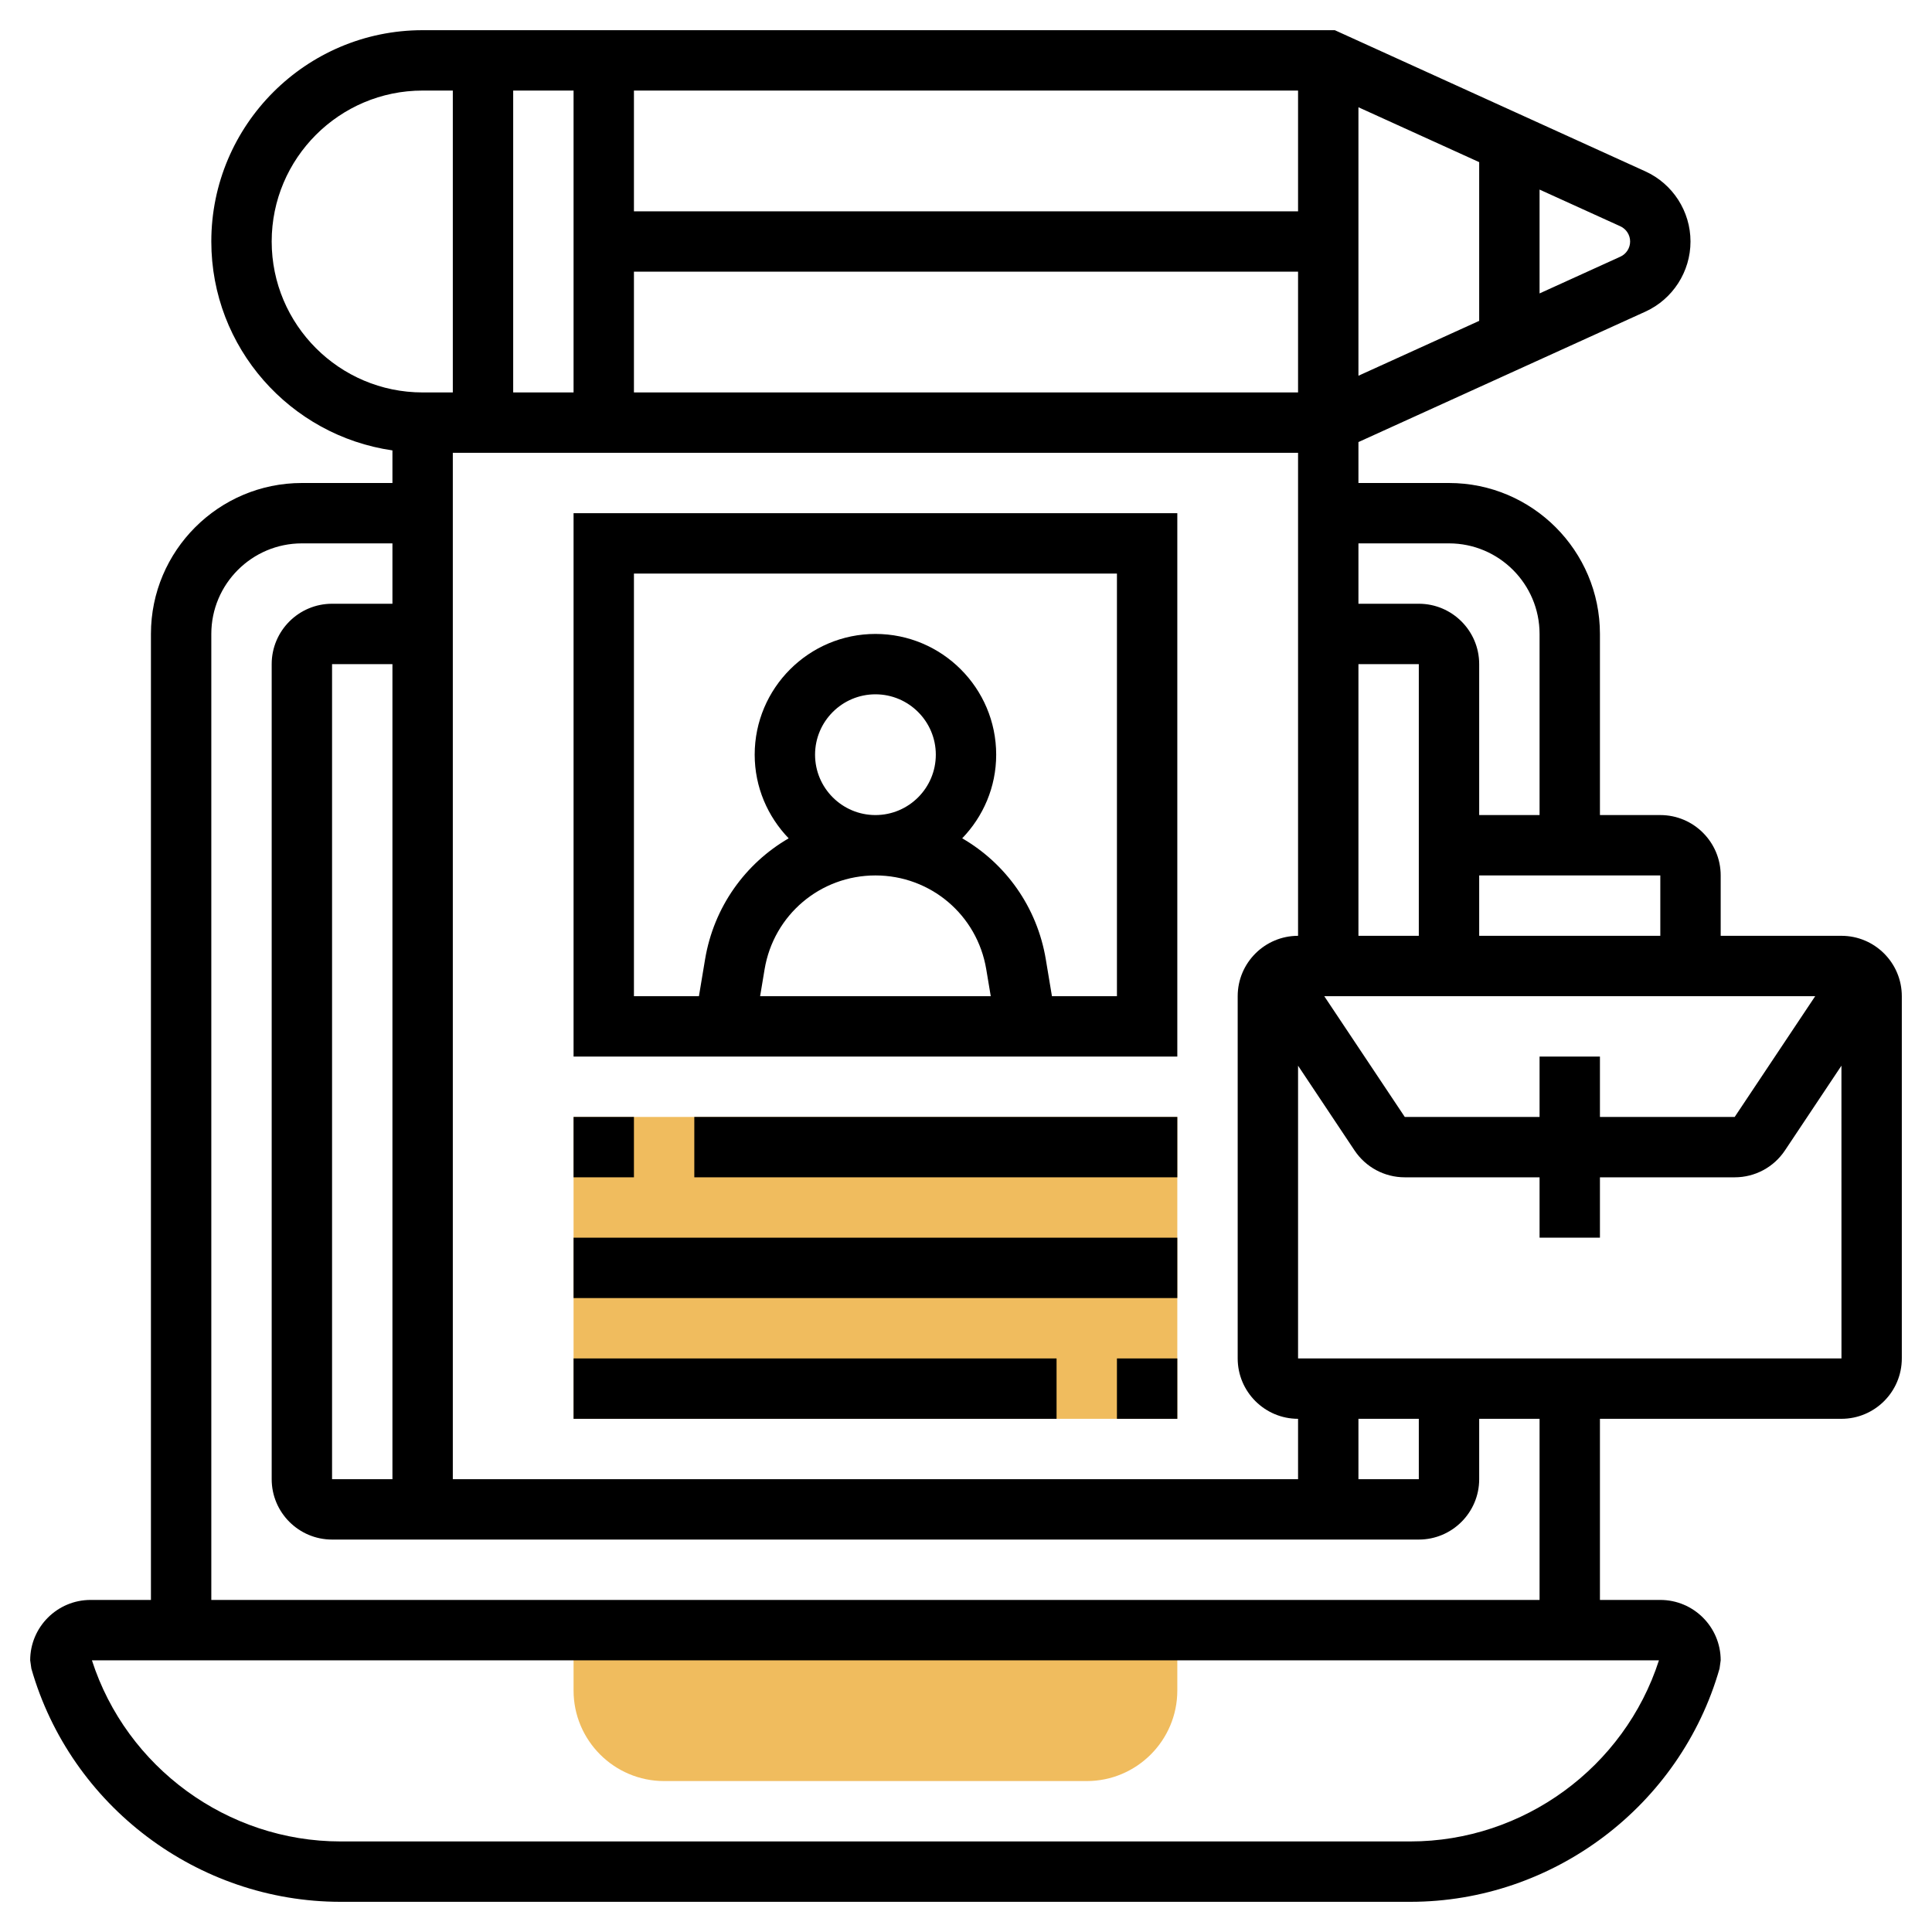
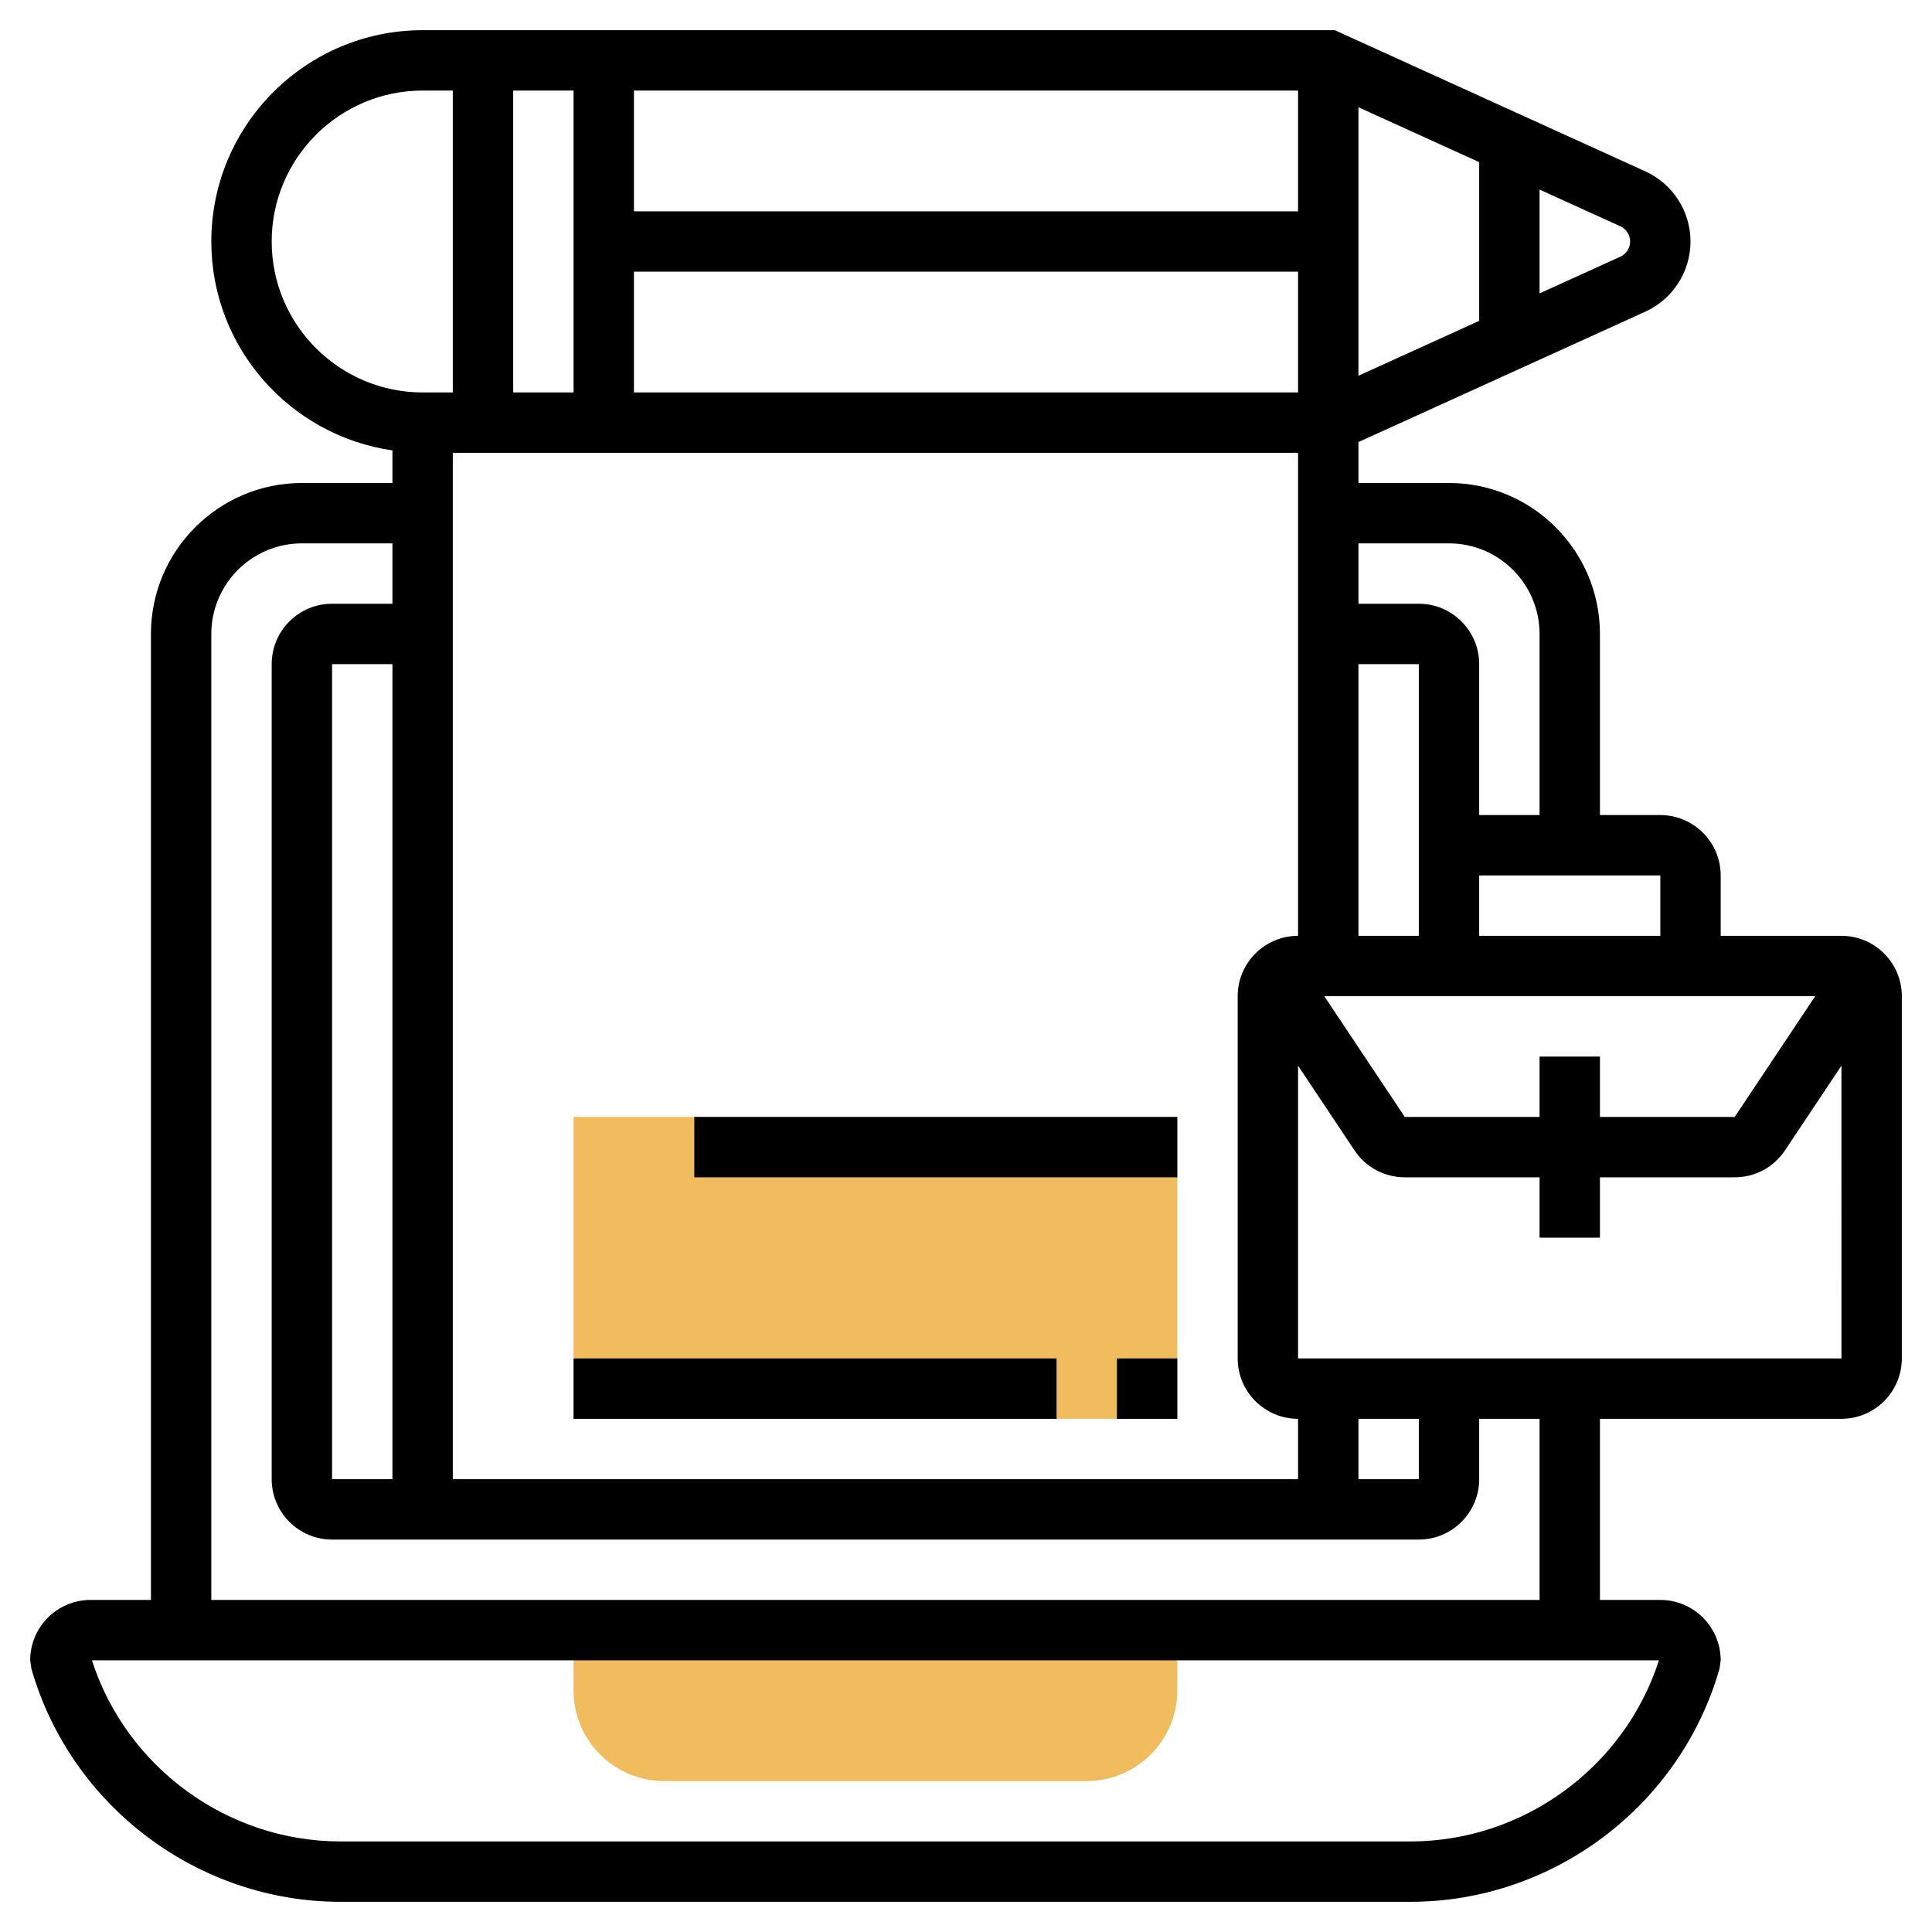
<svg xmlns="http://www.w3.org/2000/svg" id="_x33_0" enable-background="new 0 0 64 64" height="512" viewBox="0 0 64 64" width="512">
  <g>
    <g>
      <path d="m19 54v2c0 1.654 1.346 3 3 3h14c1.654 0 3-1.346 3-3v-2z" fill="#f0bc5e" />
    </g>
    <g>
      <path d="m19 37h20v10h-20z" fill="#f0bc5e" />
    </g>
    <g>
      <path d="m61 31h-4v-2c0-1.103-.897-2-2-2h-2v-6c0-2.757-2.243-5-5-5h-3v-1.356l9.504-4.32c.909-.413 1.496-1.325 1.496-2.324s-.587-1.911-1.497-2.324l-10.286-4.676h-30.217c-3.86 0-7 3.14-7 7 0 3.519 2.613 6.432 6 6.92v1.08h-3c-2.757 0-5 2.243-5 5v32h-2c-1.103 0-2 .897-2 2l.039.274c1.299 4.549 5.51 7.726 10.241 7.726h35.44c4.731 0 8.942-3.177 10.242-7.726l.038-.274c0-1.103-.897-2-2-2h-2v-6h8c1.103 0 2-.897 2-2v-12c0-1.103-.897-2-2-2zm-10 4v2h-4.465l-2.667-4h16.263l-2.667 4h-4.464v-2zm-38 14h-2v-27h2zm34-18h-2v-9h2zm-26-22h22v4h-22zm22-2h-22v-4h22zm-24 6h-2v-10h2zm24 2v16c-1.103 0-2 .897-2 2v12c0 1.103.897 2 2 2v2h-28v-34zm2 32h2v2h-2zm10-16h-6v-2h6zm-7-13c1.654 0 3 1.346 3 3v6h-2v-5c0-1.103-.897-2-2-2h-2v-2zm-3-14.447 4 1.818v5.258l-4 1.818zm9 4.447c0 .216-.127.414-.324.503l-2.676 1.217v-3.44l2.676 1.216c.197.09.324.288.324.504zm-45 0c0-2.757 2.243-5 5-5h1v10h-1c-2.757 0-5-2.243-5-5zm37.72 53h-35.44c-3.747 0-7.092-2.453-8.235-6h51.91c-1.143 3.547-4.489 6-8.235 6zm4.28-8h-44v-32c0-1.654 1.346-3 3-3h3v2h-2c-1.103 0-2 .897-2 2v27c0 1.103.897 2 2 2h36c1.103 0 2-.897 2-2v-2h2zm-8-8v-9.697l1.871 2.807c.372.557.994.89 1.664.89h4.465v2h2v-2h4.465c.67 0 1.292-.333 1.664-.891l1.871-2.807.001 9.698z" />
-       <path d="m39 17h-20v18h20zm-12 8c0-1.103.897-2 2-2s2 .897 2 2-.897 2-2 2-2-.897-2-2zm2 4c1.827 0 3.371 1.308 3.671 3.11l.149.89h-7.64l.148-.89c.301-1.802 1.845-3.11 3.672-3.11zm8 4h-2.153l-.203-1.219c-.29-1.741-1.336-3.18-2.77-4.011.694-.719 1.126-1.694 1.126-2.77 0-2.206-1.794-4-4-4s-4 1.794-4 4c0 1.076.432 2.051 1.126 2.771-1.434.831-2.48 2.27-2.77 4.011l-.203 1.218h-2.153v-14h16z" />
-       <path d="m19 37h2v2h-2z" />
      <path d="m23 37h16v2h-16z" />
-       <path d="m19 41h20v2h-20z" />
      <path d="m37 45h2v2h-2z" />
      <path d="m19 45h16v2h-16z" />
    </g>
  </g>
</svg>